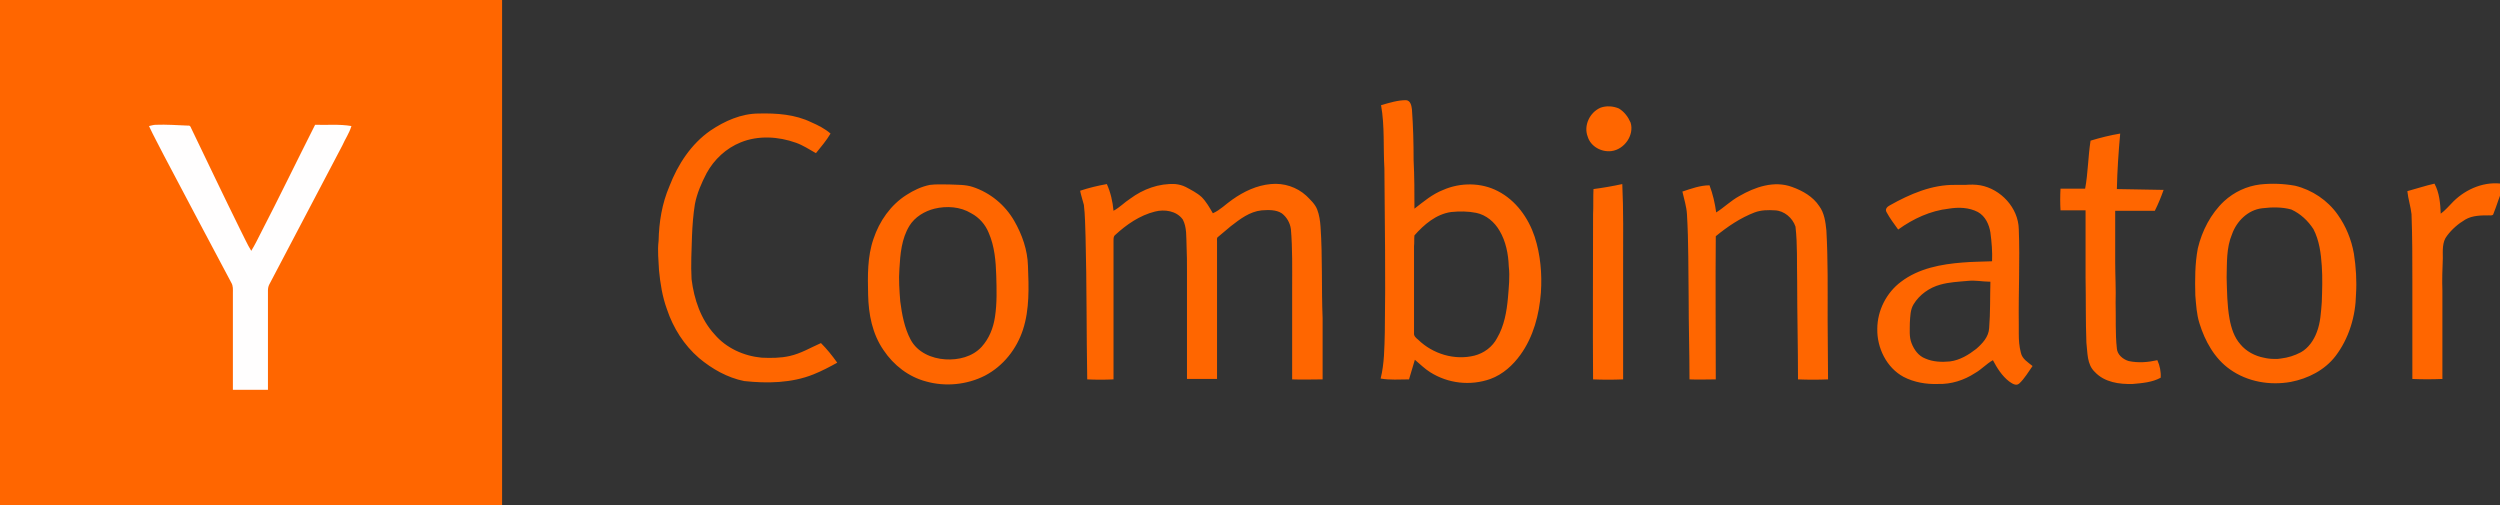
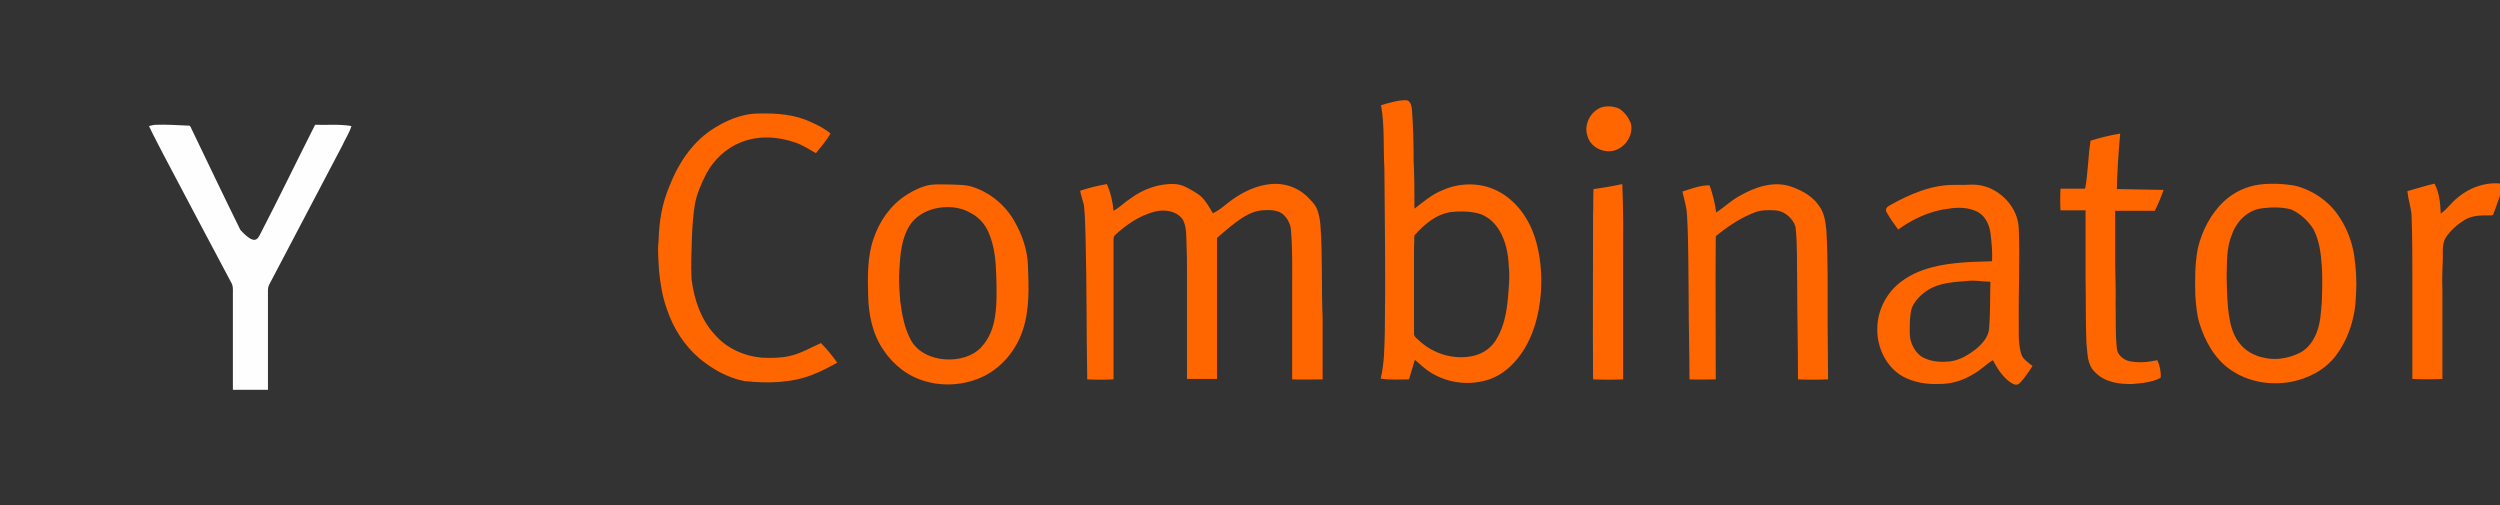
<svg xmlns="http://www.w3.org/2000/svg" width="100%" height="100%" viewBox="0 0 599 121" version="1.1" xml:space="preserve" style="fill-rule:evenodd;clip-rule:evenodd;stroke-linejoin:round;stroke-miterlimit:2;">
  <rect x="0" y="0" width="599" height="121" fill="#333333" stroke="none" />
  <g transform="matrix(1,0,0,1,-20.4,-261.2)">
-     <rect x="20.4" y="261.2" width="120.3" height="121.2" style="fill:rgb(255,102,0);fill-rule:nonzero;" />
-     <path d="M56.1,291.4C56.6,291.3 57.2,291.1 57.7,291.1C60.3,291 62.9,291.2 65.5,291.3C65.9,291.2 66.1,291.6 66.2,291.9C70.1,300 74,308.2 78,316.3C78.9,318 79.6,319.7 80.6,321.3C81.4,320 82.1,318.6 82.8,317.2C87.3,308.5 91.5,299.8 95.9,291.1C98.8,291.2 101.7,290.9 104.6,291.4C104.1,293.1 103.1,294.5 102.4,296.1C96.6,307.2 90.7,318.3 84.9,329.4C84.7,329.8 84.6,330.3 84.6,330.8L84.6,354.6L76.2,354.6L76.2,331.4C76.2,330.6 76.3,329.7 75.8,328.9C70.4,318.8 65.1,308.7 59.7,298.5C58.5,296.1 57.2,293.8 56.1,291.4Z" style="fill:rgb(255,254,254);fill-rule:nonzero;" />
+     <path d="M56.1,291.4C56.6,291.3 57.2,291.1 57.7,291.1C60.3,291 62.9,291.2 65.5,291.3C65.9,291.2 66.1,291.6 66.2,291.9C70.1,300 74,308.2 78,316.3C81.4,320 82.1,318.6 82.8,317.2C87.3,308.5 91.5,299.8 95.9,291.1C98.8,291.2 101.7,290.9 104.6,291.4C104.1,293.1 103.1,294.5 102.4,296.1C96.6,307.2 90.7,318.3 84.9,329.4C84.7,329.8 84.6,330.3 84.6,330.8L84.6,354.6L76.2,354.6L76.2,331.4C76.2,330.6 76.3,329.7 75.8,328.9C70.4,318.8 65.1,308.7 59.7,298.5C58.5,296.1 57.2,293.8 56.1,291.4Z" style="fill:rgb(255,254,254);fill-rule:nonzero;" />
    <g transform="matrix(1,0,0,1,20.4,261.2)">
      <path d="M474.5,44.4C479.4,45.3 483.6,49.8 483.7,54.9C484,62.5 483.6,70.1 483.7,77.7L483.7,80C483.7,81.5 483.8,83 484.2,84.5C484.5,86 485.9,86.8 487,87.7C486,89.1 485.1,90.7 483.8,91.9C483,92.6 482,91.8 481.4,91.4C479.7,90.1 478.5,88.2 477.5,86.3C475.9,87.2 474.8,88.5 473.2,89.4C470.6,91.1 467.5,92.1 464.3,92C461.5,92.1 458.6,91.6 456.1,90.3C452,88.1 449.7,83.3 449.8,78.8C449.8,74.4 452,70.1 455.5,67.5C459.7,64.3 465.1,63.3 470.2,62.9C472.5,62.7 474.9,62.7 477.3,62.6C477.4,60.3 477.2,58 476.9,55.7C476.6,53.8 475.7,51.8 473.9,50.8C471.8,49.7 469.3,49.6 466.9,50C462.5,50.5 458.4,52.4 454.8,55C453.8,53.6 452.8,52.3 452,50.8C451.6,50.1 452.2,49.5 452.8,49.2C457.6,46.5 462.9,44.2 468.5,44.3L470.9,44.3C472.1,44.2 473.3,44.2 474.5,44.4ZM227.5,44.2C229.4,44.3 231.3,44.2 233.1,44.8C237.3,46.2 240.8,49.1 243,52.9C244.9,56.2 246.2,59.9 246.3,63.7C246.5,68.8 246.7,74.1 245.1,79C243.6,83.6 240.4,87.7 236,90C231.7,92.2 226.5,92.7 221.9,91.4C217.7,90.3 214.1,87.5 211.7,83.9C209,80 208.1,75.3 208,70.6C207.9,66.1 207.8,61.5 209.3,57.2C210.7,53 213.4,49.1 217.2,46.7C218.9,45.6 220.8,44.7 222.8,44.3C224.4,44.1 226,44.2 227.5,44.2ZM500.9,33.7C503.2,33 505.6,32.4 508,32C507.6,36.4 507.3,40.8 507.2,45.3C510.9,45.4 514.7,45.4 518.4,45.5C517.8,47.2 517.1,48.9 516.3,50.5L506.8,50.5L506.8,62.8C506.8,66 507,69.3 506.9,72.5C507,76.2 506.8,79.9 507.2,83.5C507.3,85 508.7,86.1 510,86.5C512.3,87 514.7,86.8 516.9,86.3C517.5,87.6 517.8,89.1 517.7,90.5C515.7,91.6 513.3,91.8 511,92C507.8,92.1 504.2,91.6 501.9,89.1C500,87.3 500.2,84.5 499.9,82.1C499.7,76.9 499.8,71.6 499.7,66.4L499.7,50.4L493.7,50.4C493.6,48.7 493.6,46.9 493.7,45.2L499.6,45.2C500.3,41.4 500.3,37.5 500.9,33.7ZM549.9,44.5C554,45.5 557.7,48 560.1,51.4C562.1,54.2 563.4,57.4 564,60.8C564.5,64 564.7,67.3 564.5,70.5C564.4,75.8 562.8,81.1 559.6,85.3C557,88.7 553,90.7 548.9,91.5C543.9,92.4 538.5,91.5 534.3,88.5C530.6,85.9 528.3,81.7 527,77.5C526.3,75.3 526.2,73.1 526,70.8C525.9,67 525.9,63.2 526.6,59.5C527.6,55.3 529.7,51.2 532.9,48.2C535.3,46 538.3,44.6 541.5,44.2C544.3,43.9 547.1,44 549.9,44.5ZM336.9,24C338,24.1 338.2,25.4 338.3,26.2C338.6,30.3 338.7,34.3 338.7,38.4C338.9,42.3 338.9,46.1 338.9,50C341.1,48.3 343.2,46.5 345.8,45.5C349.9,43.7 354.9,43.7 358.9,45.8C363.2,48 366.2,52.2 367.7,56.7C369.1,61 369.5,65.6 369.2,70.1C368.8,75.4 367.4,80.7 364.3,85C362.5,87.5 360.1,89.7 357.1,90.8C352.3,92.5 347,91.9 342.7,89.2C341.4,88.4 340.2,87.2 339,86.2C338.5,87.8 338.1,89.3 337.6,90.9C335.3,90.9 333.1,91.1 330.8,90.7C331.7,87.1 331.7,83.3 331.8,79.6C332,66.5 331.8,53.4 331.7,40.4C331.4,35.3 331.8,30.2 330.9,25.2C333,24.6 334.9,24 336.9,24ZM170.2,31.3C173.6,29 177.6,27.2 181.8,27.2C186.1,27.1 190.5,27.4 194.4,29.3C196,30 197.6,30.8 199,32C198,33.7 196.7,35.2 195.5,36.7C193.9,35.8 192.4,34.8 190.7,34.2C186.5,32.7 181.7,32.4 177.5,34.1C174,35.5 171.1,38.2 169.3,41.5C168.1,43.8 167,46.3 166.5,48.9C166.1,51.4 165.9,54 165.8,56.6C165.7,60 165.5,63.5 165.7,66.9C166.3,71.7 167.9,76.5 171.2,80.1C174,83.4 178.2,85.3 182.5,85.7C184.7,85.8 187,85.8 189.2,85.3C191.9,84.7 194.2,83.3 196.7,82.2C198.1,83.6 199.4,85.2 200.6,86.9C198.8,87.9 196.9,88.9 194.9,89.7C189.7,91.8 183.8,91.9 178.3,91.3C174.3,90.5 170.6,88.4 167.5,85.8C163.9,82.7 161.3,78.6 159.8,74.1C158.7,71.1 158.2,67.9 157.9,64.8C157.8,62.4 157.5,60.1 157.8,57.7C157.9,53.2 158.6,48.8 160.4,44.6C162.4,39.4 165.6,34.5 170.2,31.3ZM258.8,45.7C260.9,45 263,44.5 265.2,44.1C266.1,46.1 266.6,48.3 266.8,50.5C268.3,49.7 269.4,48.5 270.8,47.6C273.9,45.3 277.7,43.9 281.6,44.1C282.5,44.2 283.3,44.4 284.1,44.8C285.4,45.5 286.8,46.2 287.9,47.2C289,48.3 289.8,49.7 290.6,51.1C292.4,50.3 293.7,48.9 295.3,47.8C298,45.9 301.1,44.4 304.5,44.1C307.6,43.8 310.7,44.8 313,46.9C314,47.9 315.1,48.9 315.6,50.2C316.1,51.5 316.3,52.9 316.4,54.3C316.9,61.6 316.6,69 316.9,76.3L316.9,90.9C314.5,90.9 312.1,91 309.6,90.9L309.6,69C309.6,64.3 309.7,59.6 309.3,54.9C309.1,53.4 308.3,52 307.1,51.1C305.7,50.2 303.9,50.3 302.3,50.4C299.4,50.7 297.1,52.5 294.9,54.2C293.9,55.1 292.8,55.9 291.8,56.8C291.5,57 291.6,57.5 291.6,57.8L291.6,90.8L284.4,90.8L284.4,65.1C284.4,63 284.4,60.9 284.3,58.9C284.2,56.8 284.4,54.5 283.4,52.6C281.9,50.5 279,50.1 276.7,50.7C273.1,51.6 269.9,53.8 267.2,56.3C266.8,56.6 266.8,57.1 266.8,57.6L266.8,90.9C264.7,91 262.6,91 260.5,90.9C260.3,79.6 260.4,68.2 260.1,56.8C260,54.2 260,51.6 259.7,49.1C259.4,47.9 259,46.8 258.8,45.7ZM403.1,45.9C405.2,45.2 407.4,44.4 409.6,44.4C410.4,46.5 410.9,48.7 411.2,50.9C413.1,49.7 414.7,48.1 416.7,47C420.5,44.8 425.1,43.2 429.4,44.8C431.9,45.7 434.4,47.1 435.9,49.4C437.1,51 437.4,53.2 437.6,55.2C438,62.3 437.9,69.4 437.9,76.6C437.9,81.4 438,86.1 438,90.9C435.6,91 433.2,91 430.8,90.9C430.8,83.1 430.6,75.2 430.6,67.4C430.5,63 430.7,58.7 430.2,54.3C429.5,52.2 427.5,50.5 425.3,50.4C423.7,50.3 422,50.3 420.4,50.9C417,52.2 413.9,54.3 411.1,56.6C411,68 411.1,79.5 411.1,90.9C409,90.9 406.9,91 404.8,90.9C404.8,84.4 404.6,77.9 404.6,71.4C404.5,64.7 404.6,58.1 404.2,51.4C404.1,49.5 403.5,47.7 403.1,45.9ZM381.8,45.3C384.1,45 386.4,44.6 388.7,44.1C389,50.5 388.9,56.9 388.9,63.3L388.9,90.9C386.5,91 384.1,91 381.7,90.9C381.6,77.7 381.7,64.6 381.7,51.4C381.8,49.4 381.7,47.3 381.8,45.3ZM576.8,45.8C579,45.2 581.1,44.5 583.3,44C584.5,46.2 584.7,48.8 584.8,51.2C585.9,50.4 586.8,49.3 587.8,48.3C590.9,45.2 595.5,43.3 599.9,44.1L599.9,44.7C598.9,46.8 598.3,49.1 597.4,51.3C597.3,51.7 596.7,51.6 596.4,51.6C594.5,51.6 592.4,51.6 590.7,52.6C589,53.6 587.5,54.9 586.3,56.5C585.1,58 585.3,60.1 585.3,61.9C585.2,64.5 585.1,67.1 585.2,69.7L585.2,90.8C582.8,90.9 580.4,90.9 578,90.8L578,67.3C578,62 578,56.6 577.8,51.3C577.6,49.5 577,47.7 576.8,45.8ZM471.5,67.3C469.3,67.5 467,67.6 464.9,68.2C462.3,68.9 459.9,70.6 458.5,72.9C457.7,74.2 457.7,75.8 457.6,77.3C457.6,78.9 457.4,80.7 458,82.2C458.6,83.8 459.7,85.3 461.3,85.9C463.1,86.7 465.2,86.8 467.2,86.6C469.6,86.3 471.7,85 473.5,83.6C475,82.3 476.5,80.7 476.6,78.6C476.9,74.9 476.8,71.2 476.9,67.5C475.1,67.5 473.3,67.1 471.5,67.3ZM223.9,50C221.5,50.6 219.2,52 217.9,54.1C216,57.2 215.7,60.9 215.5,64.4C215.3,67 215.5,69.6 215.7,72.2C216.1,75.3 216.7,78.6 218.2,81.4C219.8,84.4 223.2,85.9 226.5,86.1C229.6,86.3 233,85.5 235.2,83.1C237,81.1 238,78.6 238.4,75.9C238.9,72.6 238.8,69.3 238.7,66C238.6,62.6 238.3,59 236.9,55.8C236.1,53.8 234.6,52.1 232.7,51.1C230.1,49.5 226.8,49.3 223.9,50ZM542,49.9C538.6,50.3 535.9,53 534.8,56.1C533.4,59.4 533.6,63 533.5,66.5C533.6,69.8 533.6,73.1 534.2,76.4C534.6,78.6 535.3,80.8 536.8,82.5C538.2,84.2 540.3,85.3 542.4,85.7C543.2,85.9 544.1,86 544.9,86L545.7,86L546.5,85.9C548.2,85.7 549.8,85.2 551.3,84.4C553.1,83.4 554.4,81.5 555.1,79.6C556,77.3 556.1,74.8 556.3,72.4C556.4,69.5 556.5,66.6 556.3,63.7C556.1,60.7 555.7,57.6 554.3,54.9C553,52.9 551.2,51.2 549,50.2C546.9,49.6 544.4,49.6 542,49.9ZM353.7,51C351.7,50.6 349.7,50.6 347.7,50.8C344.1,51.3 341.2,53.8 338.9,56.4C338.8,57.3 338.9,58.1 338.8,59L338.8,79.8C338.7,80.5 339.3,81 339.8,81.4C343.3,84.8 348.5,86.4 353.3,85.2C355.6,84.6 357.6,83.1 358.7,81C360.4,78.1 361,74.7 361.3,71.4C361.5,68.9 361.8,66.3 361.5,63.8C361.4,60.9 360.8,57.8 359.3,55.3C358.1,53.2 356.1,51.5 353.7,51ZM383.5,25.8C384.9,25.3 386.5,25.4 387.9,26C389.2,26.8 390.1,28 390.7,29.4C391.6,32.4 389.2,35.8 386.1,36.2C383.7,36.5 381.1,35.1 380.4,32.7C379.4,30.1 380.9,26.9 383.5,25.8Z" style="fill:rgb(255,102,0);fill-rule:nonzero;" />
    </g>
  </g>
</svg>